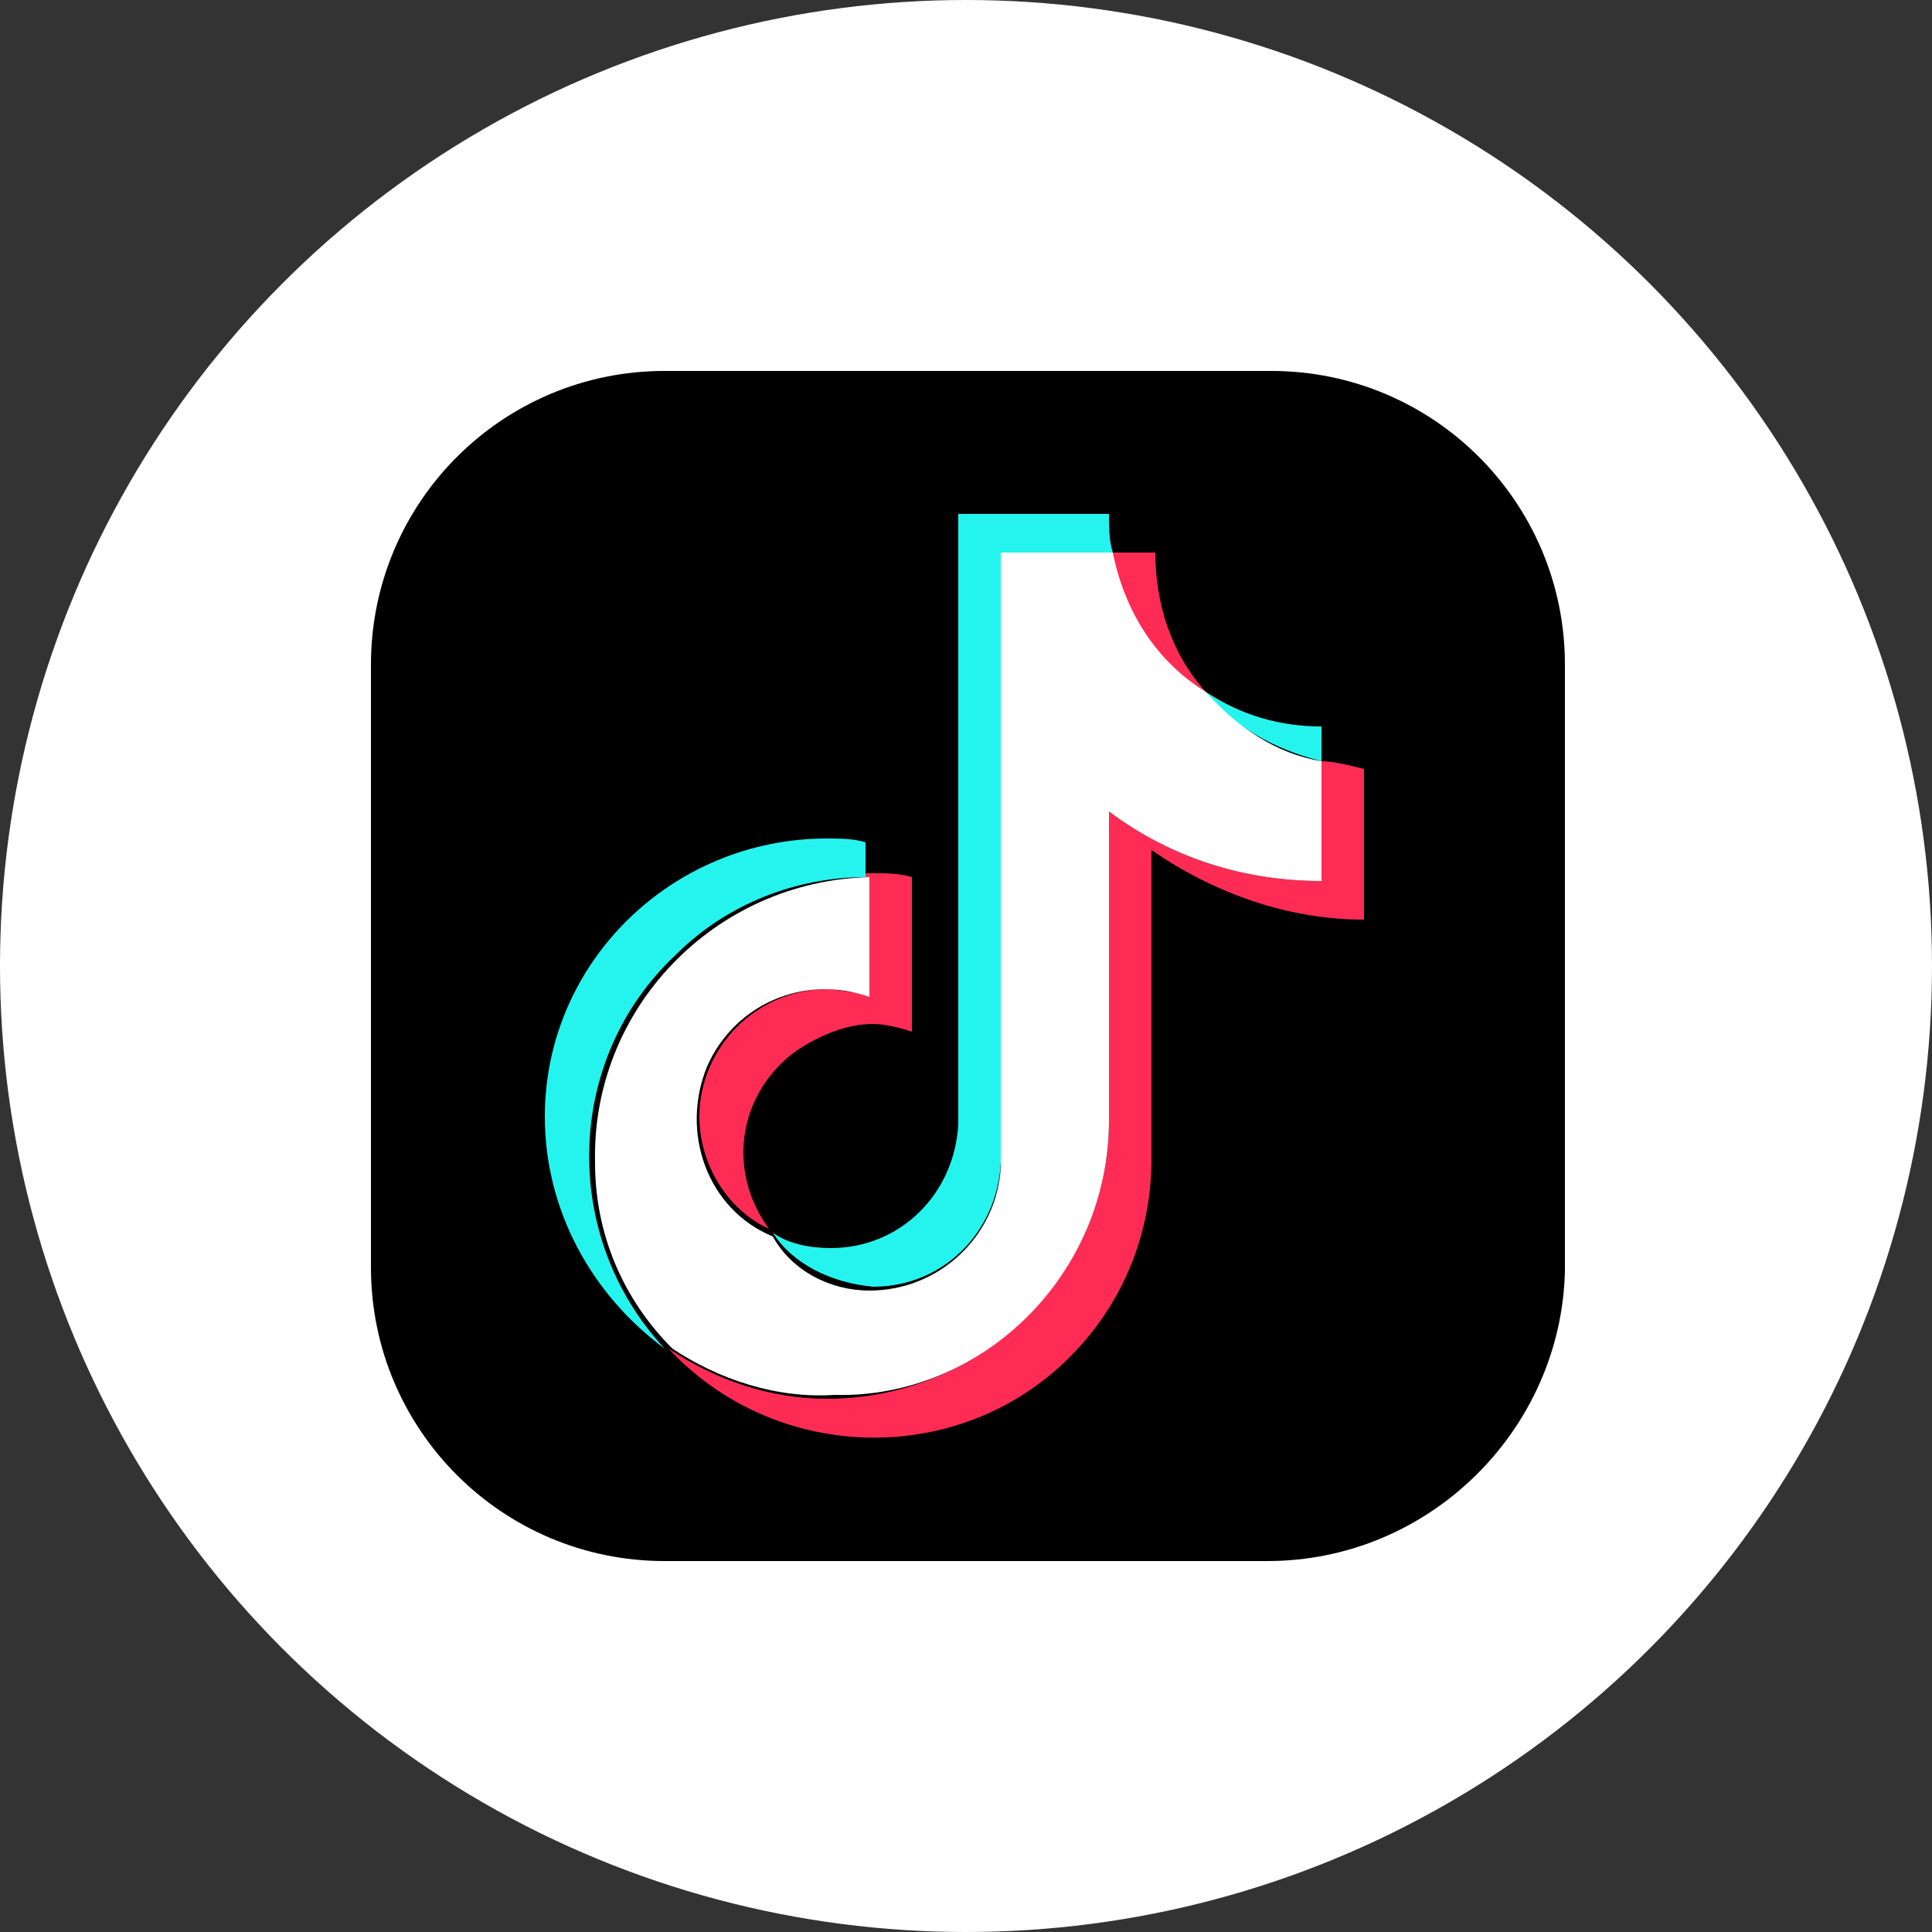
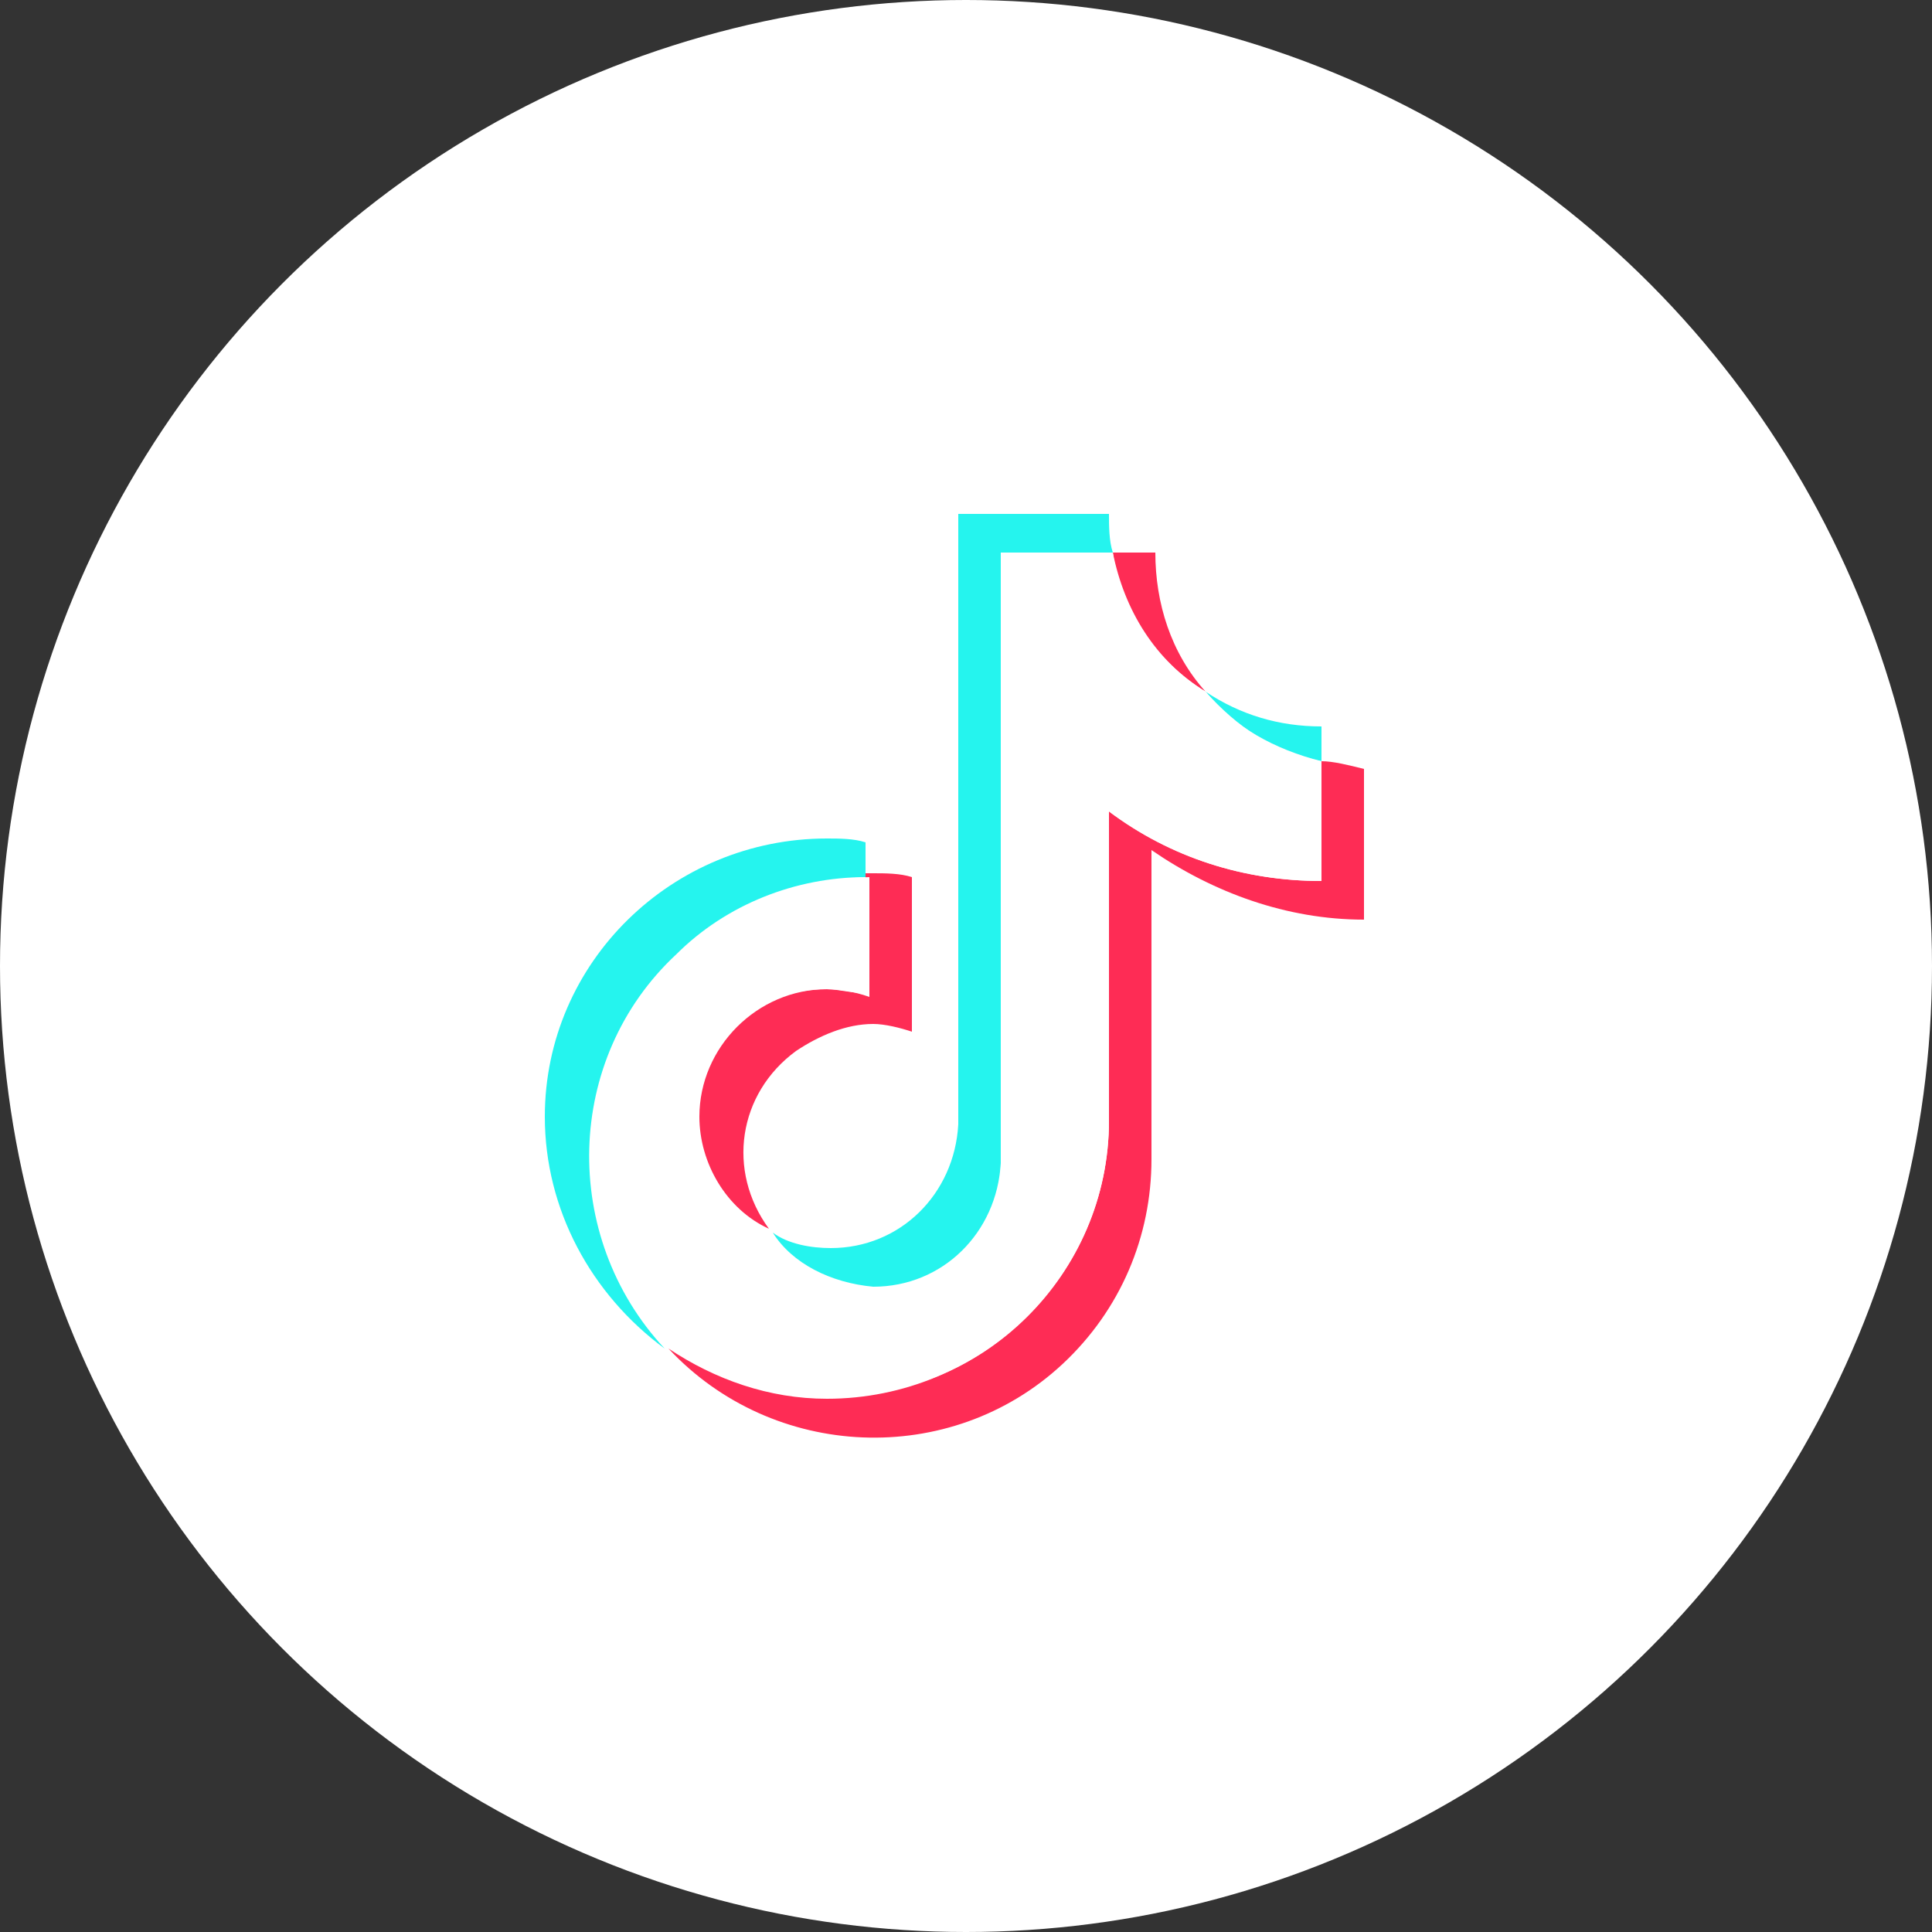
<svg xmlns="http://www.w3.org/2000/svg" version="1.1" id="Layer_1" x="0px" y="0px" viewBox="0 0 50 50" style="enable-background:new 0 0 50 50;" xml:space="preserve">
  <rect x="0" y="0" width="50" height="50" fill="#333333" stroke="none" />
  <style type="text/css">
	.st0{fill:#FFFFFF;}
	.st1{fill:#25F4EE;}
	.st2{fill:#FE2C55;}
</style>
  <circle class="st0" cx="25" cy="25" r="25" />
-   <path d="M32.8,40.4H17.2c-4.2,0-7.6-3.4-7.6-7.6c0,0,0,0,0,0V17.2c0-4.2,3.4-7.6,7.6-7.6c0,0,0,0,0,0h15.7c4.2,0,7.6,3.4,7.6,7.6  c0,0,0,0,0,0v15.7C40.4,37,37,40.4,32.8,40.4C32.8,40.4,32.8,40.4,32.8,40.4z" />
-   <path class="st1" d="M22.4,22.7v-0.9c-0.3-0.1-0.7-0.1-1-0.1c-4,0-7.3,3.2-7.3,7.2c0,2.4,1.2,4.6,3.1,6c-2.7-2.9-2.6-7.5,0.3-10.2  C18.8,23.4,20.6,22.7,22.4,22.7z" />
+   <path class="st1" d="M22.4,22.7v-0.9c-0.3-0.1-0.7-0.1-1-0.1c-4,0-7.3,3.2-7.3,7.2c0,2.4,1.2,4.6,3.1,6c-2.7-2.9-2.6-7.5,0.3-10.2  C18.8,23.4,20.6,22.7,22.4,22.7" />
  <path class="st1" d="M22.6,33.3c1.8,0,3.2-1.4,3.3-3.2V14.3h2.9c-0.1-0.3-0.1-0.7-0.1-1h-3.9v15.8c-0.1,1.8-1.5,3.2-3.3,3.2  c-0.5,0-1.1-0.1-1.5-0.4C20.5,32.7,21.5,33.2,22.6,33.3L22.6,33.3z M34.2,19.7v-0.9c-1.1,0-2.1-0.3-3-0.9  C31.9,18.8,33,19.4,34.2,19.7z" />
  <path class="st2" d="M31.2,17.9c-0.9-1-1.3-2.3-1.3-3.6h-1.1C29,15.8,29.9,17.1,31.2,17.9z M21.4,25.6c-1.8,0-3.3,1.5-3.3,3.3  c0,1.2,0.7,2.4,1.8,2.9c-1.1-1.5-0.8-3.5,0.7-4.6c0.6-0.4,1.3-0.7,2-0.7c0.3,0,0.7,0.1,1,0.2v-4c-0.3-0.1-0.7-0.1-1-0.1h-0.2v3.1  C22,25.7,21.7,25.6,21.4,25.6L21.4,25.6z" />
  <path class="st2" d="M34.2,19.7v3.1c-2,0-3.9-0.6-5.5-1.8v8c0,4-3.3,7.2-7.3,7.2c-1.5,0-2.9-0.5-4.1-1.3c2.7,2.9,7.3,3.1,10.2,0.4  c1.5-1.4,2.3-3.3,2.3-5.3v-8c1.6,1.1,3.5,1.8,5.5,1.8v-3.9C34.9,19.8,34.5,19.7,34.2,19.7z" />
  <path class="st0" d="M28.7,29v-8c1.6,1.2,3.5,1.8,5.5,1.8v-3.1c-1.2-0.2-2.2-0.9-3-1.8c-1.3-0.8-2.1-2.1-2.4-3.6h-2.9v15.9  c-0.1,1.8-1.6,3.2-3.4,3.2c0,0,0,0,0,0c-1,0-2-0.5-2.5-1.4c-1.7-0.7-2.4-2.7-1.7-4.4c0.7-1.6,2.5-2.4,4.2-1.8v-3.1  c-4,0.1-7.2,3.4-7.1,7.4c0,1.8,0.7,3.5,2,4.8c1.2,0.8,2.7,1.3,4.2,1.2C25.4,36.2,28.7,33,28.7,29z" />
</svg>